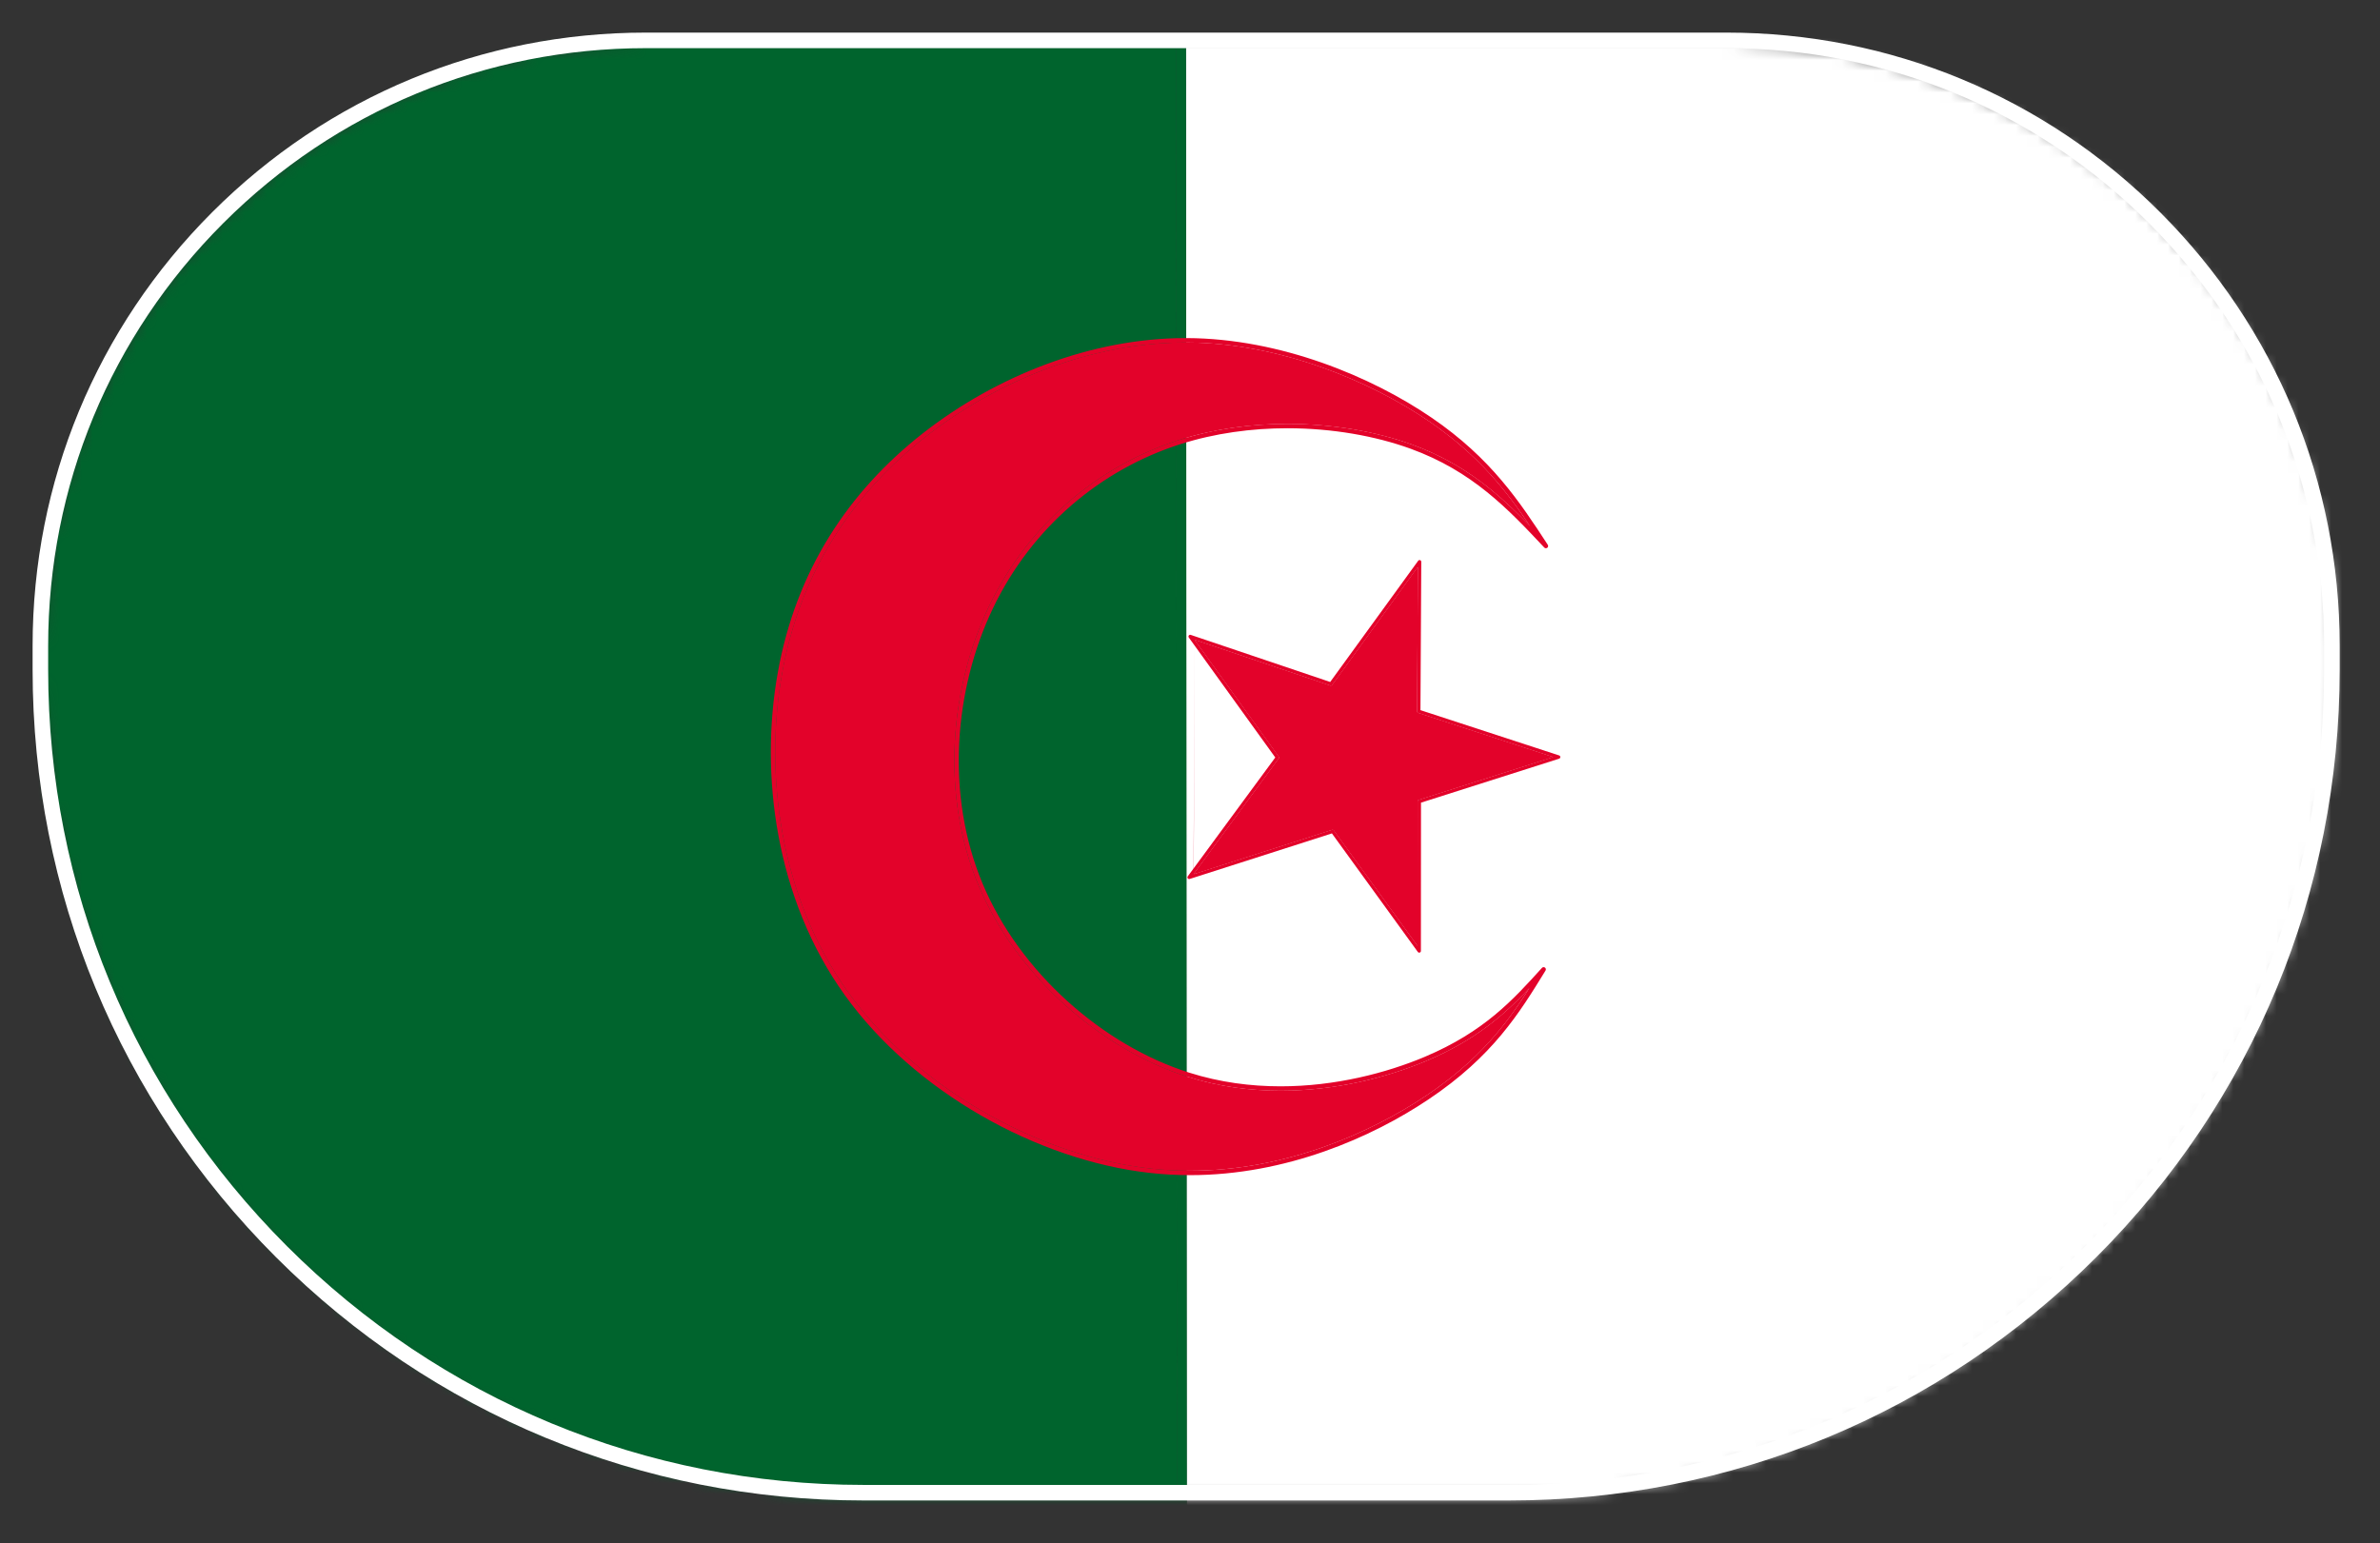
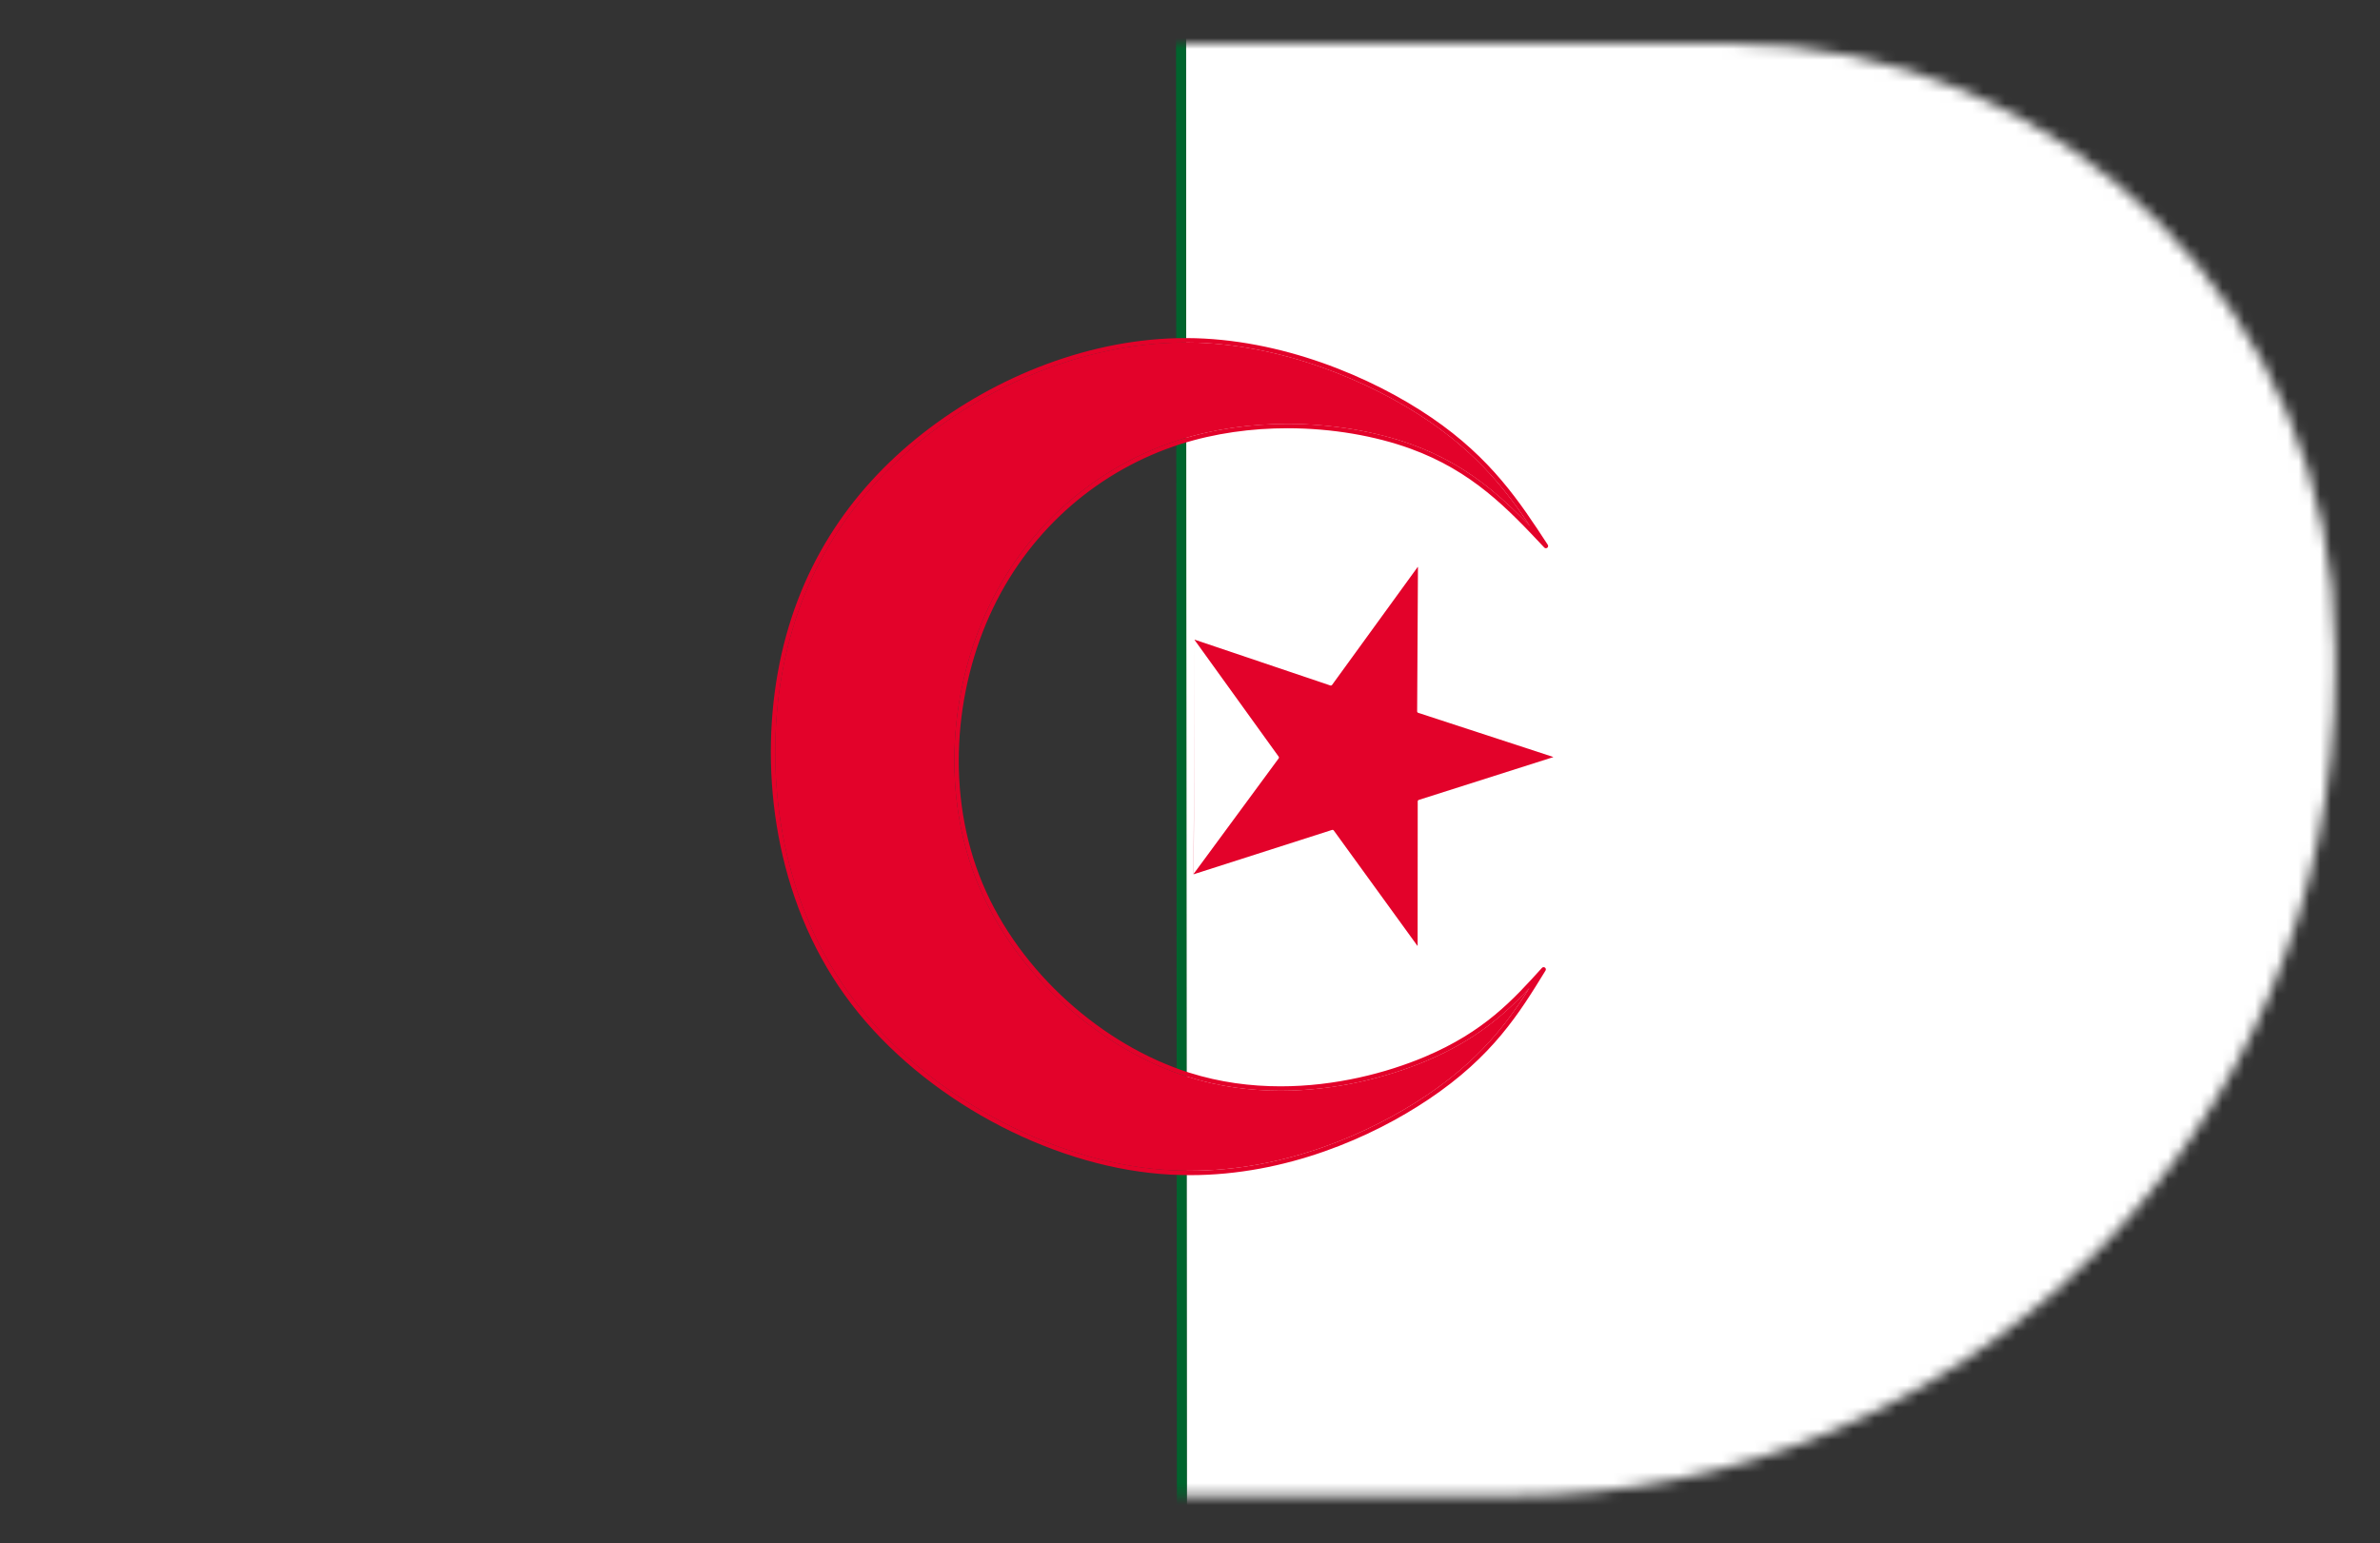
<svg xmlns="http://www.w3.org/2000/svg" width="219" height="142" viewBox="0 0 219 142" fill="none">
  <rect x="0" y="0" width="219" height="142" fill="#333333" stroke="none" />
  <mask id="mask0_1433_4494" style="mask-type:luminance" maskUnits="userSpaceOnUse" x="4" y="4" width="211" height="134">
    <path d="M79.736 137.654H139.121C160.035 137.654 178.969 129.177 192.675 115.471C206.381 101.766 214.858 82.832 214.858 61.917V59.714C214.858 44.329 208.622 30.401 198.539 20.318C188.457 10.236 174.529 4 159.144 4H59.714C44.329 4 30.401 10.236 20.318 20.318C10.236 30.401 4 44.329 4 59.714V61.917C4 82.832 12.477 101.766 26.183 115.471C39.888 129.177 58.822 137.654 79.736 137.654Z" fill="white" />
  </mask>
  <g mask="url(#mask0_1433_4494)">
    <mask id="mask1_1433_4494" style="mask-type:luminance" maskUnits="userSpaceOnUse" x="-29" y="-18" width="277" height="185">
      <path d="M247.627 166.279V-17.588L-28.184 -17.588V166.279L247.627 166.279Z" fill="white" />
    </mask>
    <g mask="url(#mask1_1433_4494)">
      <mask id="mask2_1433_4494" style="mask-type:luminance" maskUnits="userSpaceOnUse" x="-2" y="-4" width="224" height="150">
        <path d="M221.639 145.163V-3.712L-1.681 -3.712V145.163H221.639Z" fill="white" />
      </mask>
      <g mask="url(#mask2_1433_4494)">
        <mask id="mask3_1433_4494" style="mask-type:luminance" maskUnits="userSpaceOnUse" x="1" y="-3" width="217" height="146">
          <path d="M217.84 142.155V-2.267L1.198 -2.267V142.155H217.84Z" fill="white" />
        </mask>
        <g mask="url(#mask3_1433_4494)">
          <path d="M109.127 -5.998L109.115 -5.986L109.2 145.877H109.226L109.213 145.886L223.027 145.889L223.039 145.874V-5.986L223.027 -5.998H109.127Z" fill="white" />
          <path d="M109.129 -6.683L109.215 146.234C109.215 146.487 109.009 146.691 108.756 146.691C108.504 146.691 108.299 146.487 108.299 146.234L108.211 -6.683C108.211 -6.935 108.416 -7.14 108.668 -7.14C108.924 -7.14 109.129 -6.935 109.129 -6.683Z" fill="#00642D" />
-           <path d="M-3.991 -6.011L-4.016 -5.986V145.874L-3.991 145.899H108.296L108.321 145.877V145.874L108.236 -5.986L108.211 -6.011L-3.991 -6.011Z" fill="#00642D" />
          <path d="M-4.606 -7.213H223.64C223.981 -7.213 224.255 -6.938 224.255 -6.597V146.489C224.255 146.827 223.981 147.101 223.64 147.101H-4.606C-4.768 147.101 -4.925 147.038 -5.039 146.922C-5.156 146.808 -5.219 146.65 -5.219 146.489V-6.597C-5.219 -6.761 -5.156 -6.916 -5.039 -7.033C-4.925 -7.147 -4.768 -7.213 -4.606 -7.213ZM-4.606 -5.986L-3.991 -6.597V146.489L-4.606 145.874H223.64L223.027 146.489V-6.597L223.64 -5.986H-4.606Z" fill="black" />
-           <path d="M122.331 62.855L130.497 51.606C130.537 51.553 130.607 51.531 130.673 51.549C130.737 51.572 130.78 51.632 130.78 51.701L130.705 65.465L130.598 65.318L143.468 69.522C143.532 69.543 143.576 69.603 143.576 69.673C143.576 69.739 143.532 69.799 143.465 69.821L130.645 73.903L130.755 73.754L130.746 87.515C130.746 87.581 130.705 87.641 130.639 87.663C130.575 87.685 130.503 87.66 130.465 87.607L122.49 76.603L122.663 76.664L109.47 80.89C109.407 80.909 109.337 80.887 109.296 80.834C109.256 80.776 109.256 80.701 109.296 80.647L117.414 69.619V69.802L109.388 58.667C109.35 58.61 109.35 58.538 109.391 58.481C109.432 58.427 109.501 58.405 109.567 58.427L122.508 62.798L122.331 62.855ZM122.587 63.038C122.546 63.096 122.474 63.117 122.407 63.096L109.466 58.723L109.643 58.484L117.67 69.619C117.708 69.676 117.708 69.749 117.667 69.805L109.549 80.834L109.375 80.59L122.568 76.364C122.634 76.342 122.704 76.367 122.745 76.421L130.717 87.424L130.434 87.515L130.44 73.751C130.44 73.684 130.484 73.624 130.55 73.602L143.371 69.522V69.821L130.5 65.614C130.434 65.591 130.389 65.532 130.389 65.465L130.465 51.698L130.749 51.792L122.587 63.038Z" fill="#E3022A" />
          <path d="M142.19 89.346C139.514 92.303 136.819 95.285 131.279 97.624C127.704 99.136 122.937 100.38 117.837 100.38C115.053 100.38 112.168 100.011 109.319 99.108C101.254 96.561 93.505 89.768 90.034 81.468C86.562 73.163 87.373 63.369 91.003 55.794C94.636 48.214 101.093 42.851 108.463 40.497C111.72 39.455 115.152 39.004 118.468 39.004C122.654 39.004 126.665 39.724 129.91 40.901C135.73 43.009 139.079 46.575 142.399 50.11L142.077 50.36C139.495 46.408 136.93 42.482 131.497 38.773C126.056 35.055 117.743 31.561 109.218 31.523H109.072C100.595 31.523 91.892 34.929 85.163 40.206C78.4 45.506 73.638 52.69 71.974 61.95C70.31 71.222 71.759 82.566 78.075 91.35C84.39 100.136 95.592 106.38 105.834 107.532C107.068 107.671 108.292 107.737 109.498 107.737C118.263 107.737 126.072 104.284 131.219 100.837C137.059 96.921 139.454 93.026 141.866 89.103L142.19 89.346ZM141.887 89.071C141.96 88.992 142.077 88.983 142.162 89.046C142.248 89.109 142.27 89.225 142.216 89.317C139.798 93.25 137.365 97.211 131.447 101.175C126.255 104.657 118.367 108.147 109.498 108.147C108.28 108.147 107.039 108.081 105.79 107.939L105.812 107.942L105.787 107.939C95.434 106.774 84.129 100.474 77.741 91.586C71.349 82.695 69.894 71.235 71.573 61.877C73.252 52.509 78.075 45.24 84.912 39.881C91.704 34.559 100.49 31.113 109.072 31.113H109.218C117.846 31.151 126.236 34.683 131.728 38.436C137.233 42.194 139.833 46.178 142.421 50.135C142.478 50.227 142.459 50.344 142.377 50.41C142.291 50.476 142.172 50.467 142.099 50.388C138.782 46.856 135.49 43.356 129.771 41.285C126.573 40.127 122.609 39.411 118.468 39.411C115.185 39.411 111.799 39.859 108.587 40.885C101.323 43.208 94.954 48.494 91.372 55.971C87.786 63.455 86.988 73.129 90.412 81.31C93.834 89.494 101.488 96.204 109.441 98.719C112.244 99.607 115.088 99.972 117.837 99.972C122.874 99.972 127.587 98.742 131.122 97.249C136.572 94.945 139.221 92.022 141.887 89.071Z" fill="#E3022A" />
          <path d="M109.92 58.888L109.829 80.435L109.841 80.442L109.92 58.888ZM130.451 52.178L122.573 63.032C122.545 63.07 122.504 63.092 122.456 63.092C122.444 63.092 122.425 63.089 122.412 63.083L109.932 58.869L109.935 58.872L109.926 58.875L109.917 58.882L109.92 58.888H109.917L117.656 69.629C117.694 69.679 117.694 69.746 117.656 69.796L109.825 80.435H109.829L109.822 80.442V80.445L109.834 80.448L109.844 80.451L109.841 80.455L122.57 76.377C122.586 76.37 122.601 76.37 122.614 76.37C122.661 76.37 122.702 76.389 122.731 76.43L130.423 87.038L130.445 87.033L130.454 73.751C130.454 73.691 130.492 73.634 130.552 73.615L142.912 69.682L142.919 69.669L142.912 69.657L130.502 65.601C130.441 65.583 130.401 65.525 130.401 65.465L130.476 52.188L130.451 52.178Z" fill="#E3022A" />
          <path d="M109.071 31.514C100.591 31.514 91.888 34.922 85.156 40.2C78.392 45.502 73.627 52.686 71.966 61.95C70.303 71.222 71.752 82.569 78.067 91.353C84.386 100.143 95.588 106.386 105.833 107.541C107.071 107.68 108.291 107.743 109.497 107.743C118.265 107.743 126.074 104.29 131.222 100.84C136.129 97.552 138.604 94.275 140.7 90.987L140.697 90.977L140.691 90.974L140.684 90.977H140.681C138.414 93.379 135.788 95.712 131.276 97.618C127.7 99.13 122.936 100.373 117.836 100.373C115.052 100.373 112.167 100.004 109.321 99.102C101.256 96.555 93.511 89.762 90.039 81.465C86.568 73.163 87.378 63.37 91.008 55.798C94.641 48.217 101.095 42.858 108.465 40.503C111.719 39.462 115.151 39.01 118.467 39.01C122.653 39.01 126.661 39.73 129.905 40.907C134.798 42.678 137.942 45.48 140.791 48.425L140.804 48.422L140.801 48.416C138.582 45.123 136.041 41.87 131.5 38.767C126.058 35.049 117.744 31.555 109.217 31.514L109.071 31.514Z" fill="#E3022A" />
        </g>
      </g>
    </g>
  </g>
-   <path d="M138.838 138.086H79.453C69.242 138.086 59.337 136.098 50.18 132.305C41.022 128.512 32.612 122.914 25.392 115.694C18.172 108.474 12.574 100.064 8.781 90.906C4.988 81.749 3 71.844 3 61.633V59.43C3 51.894 4.467 44.583 7.267 37.824C10.067 31.065 14.199 24.857 19.528 19.528C24.857 14.199 31.064 10.067 37.823 7.267C44.583 4.467 51.894 3 59.43 3H158.86C166.396 3 173.707 4.467 180.466 7.267C187.226 10.067 193.433 14.199 198.762 19.528C204.091 24.857 208.223 31.064 211.023 37.823C213.823 44.583 215.29 51.894 215.29 59.43V61.633C215.29 71.844 213.302 81.749 209.509 90.906C205.716 100.064 200.117 108.474 192.898 115.694C185.678 122.914 177.268 128.512 168.111 132.305C158.953 136.098 149.048 138.086 138.838 138.086ZM59.43 4.432C52.085 4.432 44.959 5.863 38.372 8.591C31.784 11.32 25.734 15.347 20.541 20.541C15.347 25.735 11.32 31.785 8.591 38.372C5.863 44.96 4.432 52.085 4.432 59.43V61.633C4.432 71.653 6.383 81.372 10.105 90.358C13.827 99.344 19.32 107.596 26.405 114.681C33.49 121.766 41.742 127.259 50.728 130.981C59.714 134.703 69.433 136.654 79.453 136.654H138.838C148.857 136.654 158.576 134.703 167.562 130.981C176.548 127.259 184.8 121.766 191.885 114.681C198.97 107.596 204.463 99.344 208.185 90.358C211.907 81.372 213.857 71.653 213.857 61.633V59.43C213.857 52.085 212.427 44.959 209.699 38.372C206.97 31.784 202.943 25.734 197.749 20.541C192.555 15.347 186.506 11.32 179.918 8.591C173.331 5.863 166.205 4.432 158.86 4.432H59.43Z" fill="white" />
</svg>